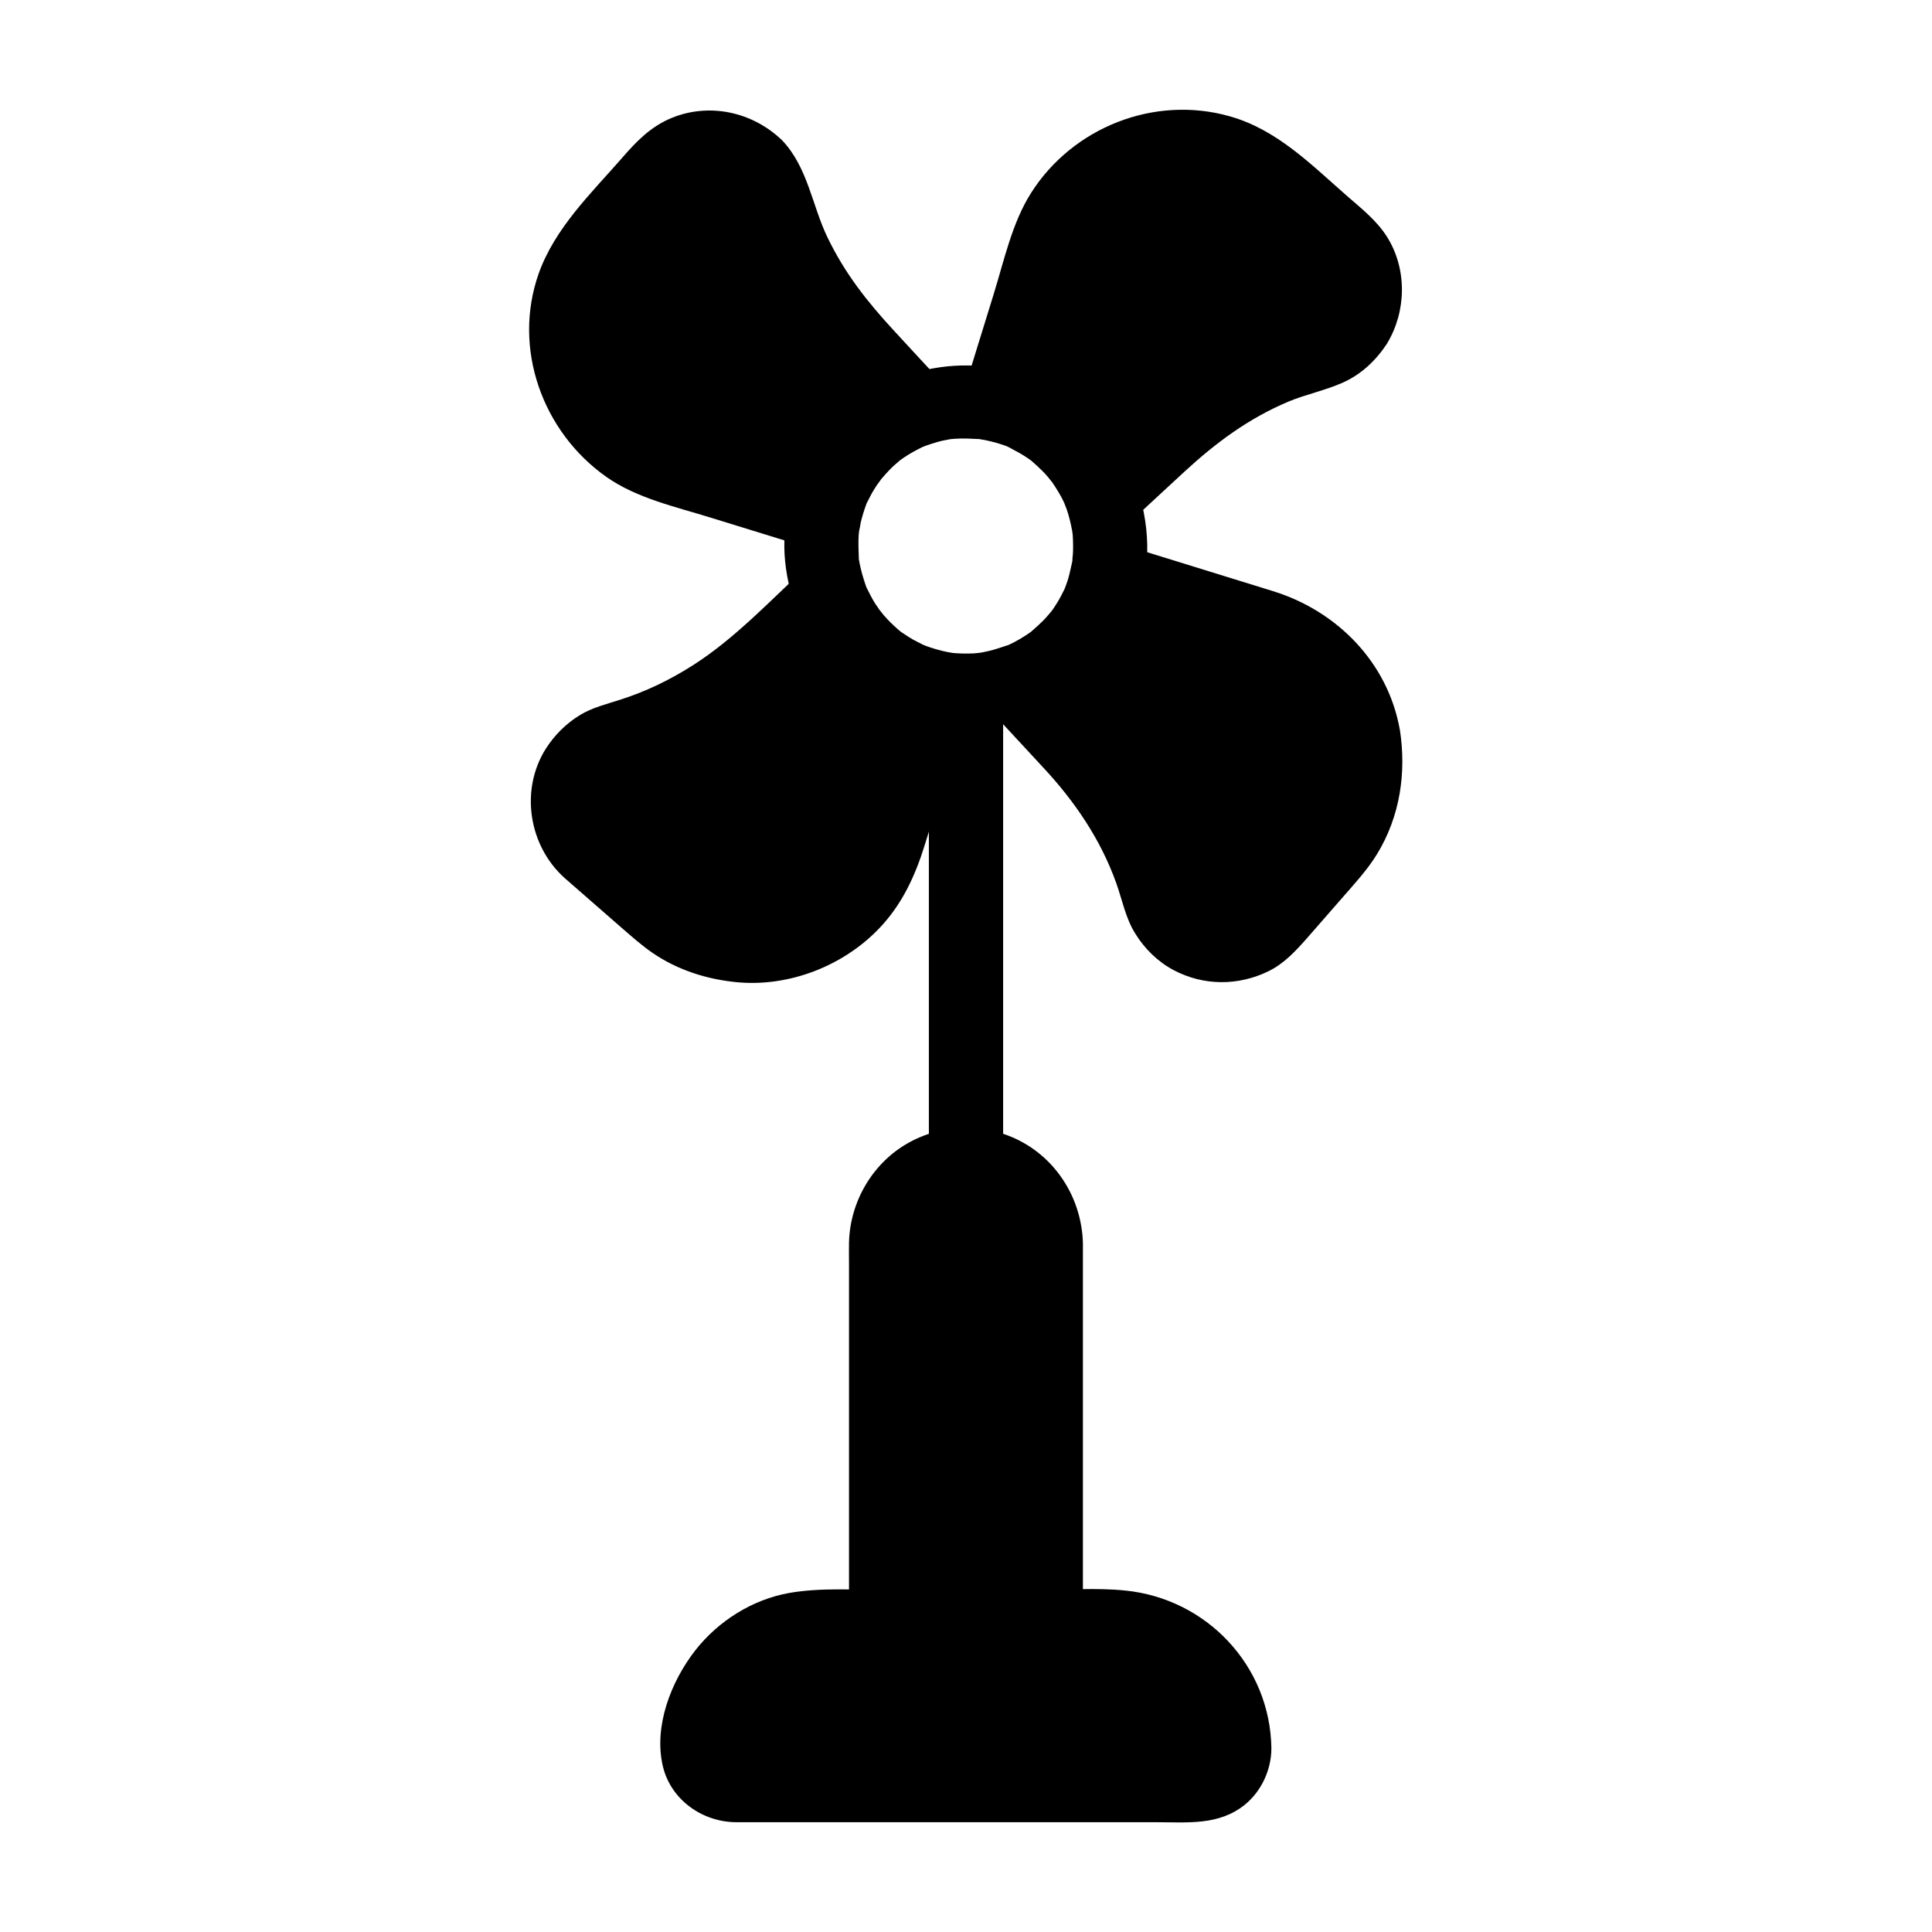
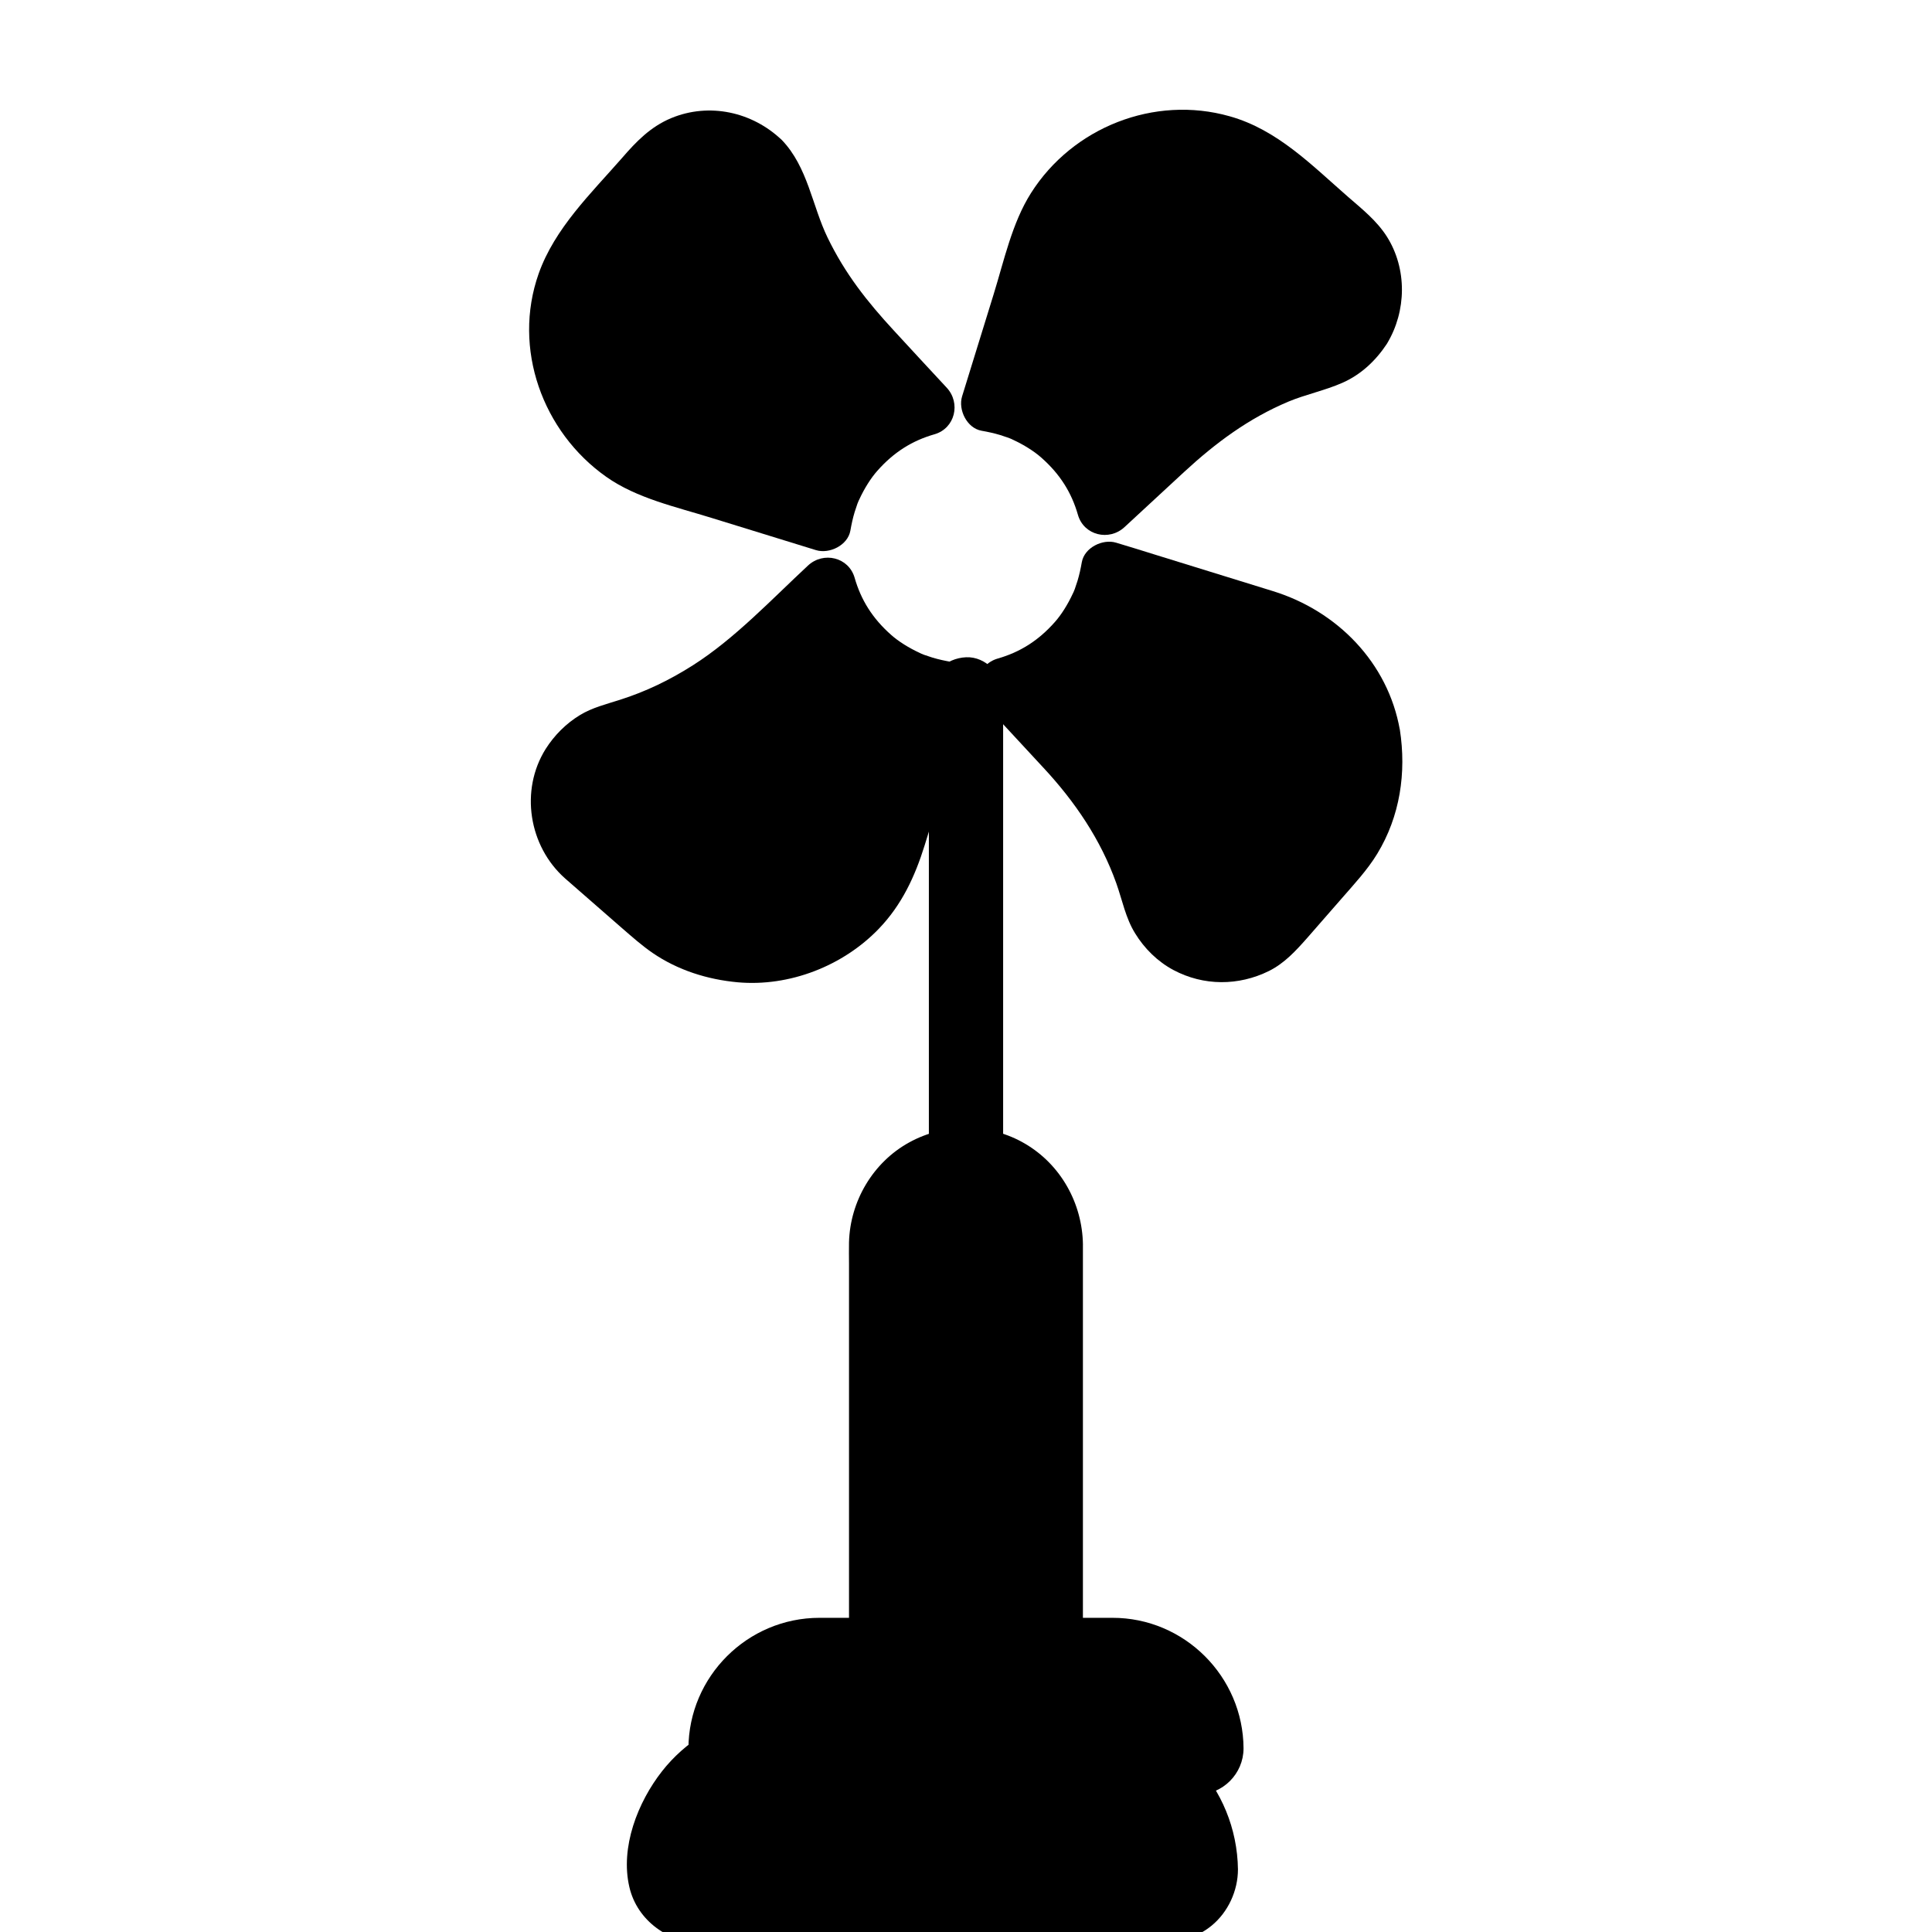
<svg xmlns="http://www.w3.org/2000/svg" fill="#000000" width="800px" height="800px" version="1.1" viewBox="144 144 512 512">
  <g>
    <path d="m345.98 186.32c2.363 2.363 4.133 5.363 5.019 8.66 1.871 6.742 4.477 13.234 7.773 19.336 3.297 6.102 7.281 11.855 11.855 17.121l19.039 20.516c-6.102 1.723-11.906 4.969-16.727 9.789-5.902 5.902-9.496 13.285-10.727 20.961l-42.508-13.137c-14.367-4.379-24.992-16.531-27.504-31.293-0.984-5.856-0.641-11.758 0.934-17.367 1.574-5.559 4.379-10.824 8.266-15.301l15.945-18.301c6.348-7.281 17.023-8.855 25.141-3.691 1.277 0.742 2.461 1.676 3.492 2.707z" />
    <path d="m340.76 191.54c1.082 1.133 1.477 1.625 2.461 3.492 0-0.051 0.492 1.133 0.246 0.543-0.297-0.688 0.246 0.836 0.297 0.934 0.297 0.984 0.59 2.016 0.887 3 1.379 4.527 3.148 8.906 5.117 13.188 3.641 7.922 8.414 15.203 13.973 21.895 4.574 5.559 9.742 10.676 14.613 15.941 2.016 2.215 4.082 4.379 6.102 6.594 1.082-4.133 2.164-8.215 3.246-12.348-16.582 4.82-29.668 18.746-32.57 35.918 3.051-1.723 6.051-3.445 9.102-5.164-14.168-4.379-28.387-8.707-42.508-13.137-0.688-0.195-1.379-0.441-2.016-0.688-0.441-0.148-0.887-0.344-1.328-0.492 0.297 0.148 1.082 0.543-0.148-0.098-1.77-0.887-3.492-1.82-5.164-2.902-0.395-0.246-0.738-0.543-1.133-0.789-0.984-0.688 0.789 0.641-0.148-0.098-0.738-0.59-1.426-1.18-2.066-1.82-1.426-1.328-2.754-2.754-3.984-4.281 0.738 0.934 0.051 0.051-0.098-0.148-0.344-0.492-0.641-0.934-0.984-1.426-0.492-0.789-0.984-1.574-1.426-2.363-0.441-0.789-0.887-1.625-1.277-2.461-0.098-0.148-0.641-1.477-0.344-0.688 0.344 0.789-0.344-0.934-0.395-1.082-1.477-4.184-2.164-7.871-2.066-12.25 0.148-7.527 3.051-14.809 7.773-20.223 2.656-3.051 5.312-6.102 7.969-9.152 2.754-3.148 5.41-6.445 8.316-9.496 0.344-0.344 0.688-0.641 1.031-0.984 0.887-0.887-0.195 0.051 0.395-0.395 0.836-0.59 1.77-1.082 2.656-1.574 1.23-0.688 0.441-0.195 0.098-0.051 0.641-0.246 1.277-0.441 1.969-0.59 0.441-0.098 0.887-0.195 1.328-0.297-1.277 0.297 0.246 0 0.738-0.051h1.379c0.195 0 2.016 0.148 1.082 0.051-0.934-0.098 0.492 0.098 0.688 0.148 0.543 0.148 1.133 0.297 1.672 0.441 0.441 0.148 0.887 0.297 1.328 0.492-1.277-0.543 0.738 0.441 0.789 0.492 0.977 0.59 1.418 0.98 2.402 1.918 2.902 2.754 7.578 2.856 10.43 0 2.754-2.754 2.902-7.676 0-10.43-7.824-7.477-19.238-9.988-29.324-5.805-5.508 2.309-9.25 6.195-13.035 10.574-8.266 9.445-17.809 18.598-22.09 30.652-6.988 19.828 1.031 41.918 17.91 53.824 8.07 5.707 18.5 7.969 27.848 10.875 9.25 2.856 18.5 5.707 27.75 8.562 3.543 1.082 8.414-1.277 9.102-5.164 0.297-1.672 0.641-3.297 1.133-4.922 0.246-0.738 0.492-1.477 0.738-2.215 0.148-0.395 0.297-0.738 0.441-1.082-0.195 0.441-0.148 0.395 0.051-0.051 1.328-2.902 3.102-5.707 4.773-7.578 4.379-4.969 9.297-8.02 15.152-9.691 5.461-1.574 7.035-8.266 3.246-12.348-4.676-5.019-9.348-10.086-13.973-15.105-7.086-7.676-12.941-15.055-17.613-24.699-4.082-8.414-5.215-18.648-12.102-25.828-2.754-2.856-7.676-2.754-10.43 0-2.91 2.852-2.812 7.523-0.008 10.43z" />
    <path d="m507.8 339.38c0.984 5.856 0.641 11.758-0.934 17.367-1.574 5.559-4.379 10.824-8.266 15.301l-15.941 18.254c-6.348 7.281-17.023 8.855-25.141 3.691-1.23-0.789-2.41-1.723-3.445-2.754-2.363-2.363-4.133-5.363-5.019-8.66-1.871-6.742-4.477-13.234-7.773-19.336-3.297-6.102-7.281-11.855-11.855-17.121l-19.039-20.516c6.102-1.723 11.906-4.969 16.727-9.789 5.902-5.902 9.496-13.285 10.727-20.961l42.508 13.137c14.316 4.477 24.992 16.578 27.453 31.387z" />
    <path d="m500.71 341.35c1.18 7.43-0.688 15.301-4.477 21.551-1.723 2.805-3.738 4.969-6.148 7.723-2.902 3.297-5.758 6.594-8.66 9.938-1.082 1.23-2.164 2.461-3.246 3.691-0.246 0.246-0.441 0.543-0.688 0.789-0.098 0.098-0.195 0.246-0.297 0.344-0.246 0.246-0.492 0.543-0.738 0.789 0.051-0.051-1.426 1.277-0.836 0.836 0.543-0.441-0.344 0.246-0.344 0.246-0.395 0.246-0.789 0.492-1.18 0.738-0.297 0.195-0.59 0.344-0.887 0.492-0.148 0.098-1.477 0.641-0.688 0.344 0.738-0.297-0.344 0.098-0.395 0.098-0.441 0.098-0.887 0.246-1.328 0.395-0.344 0.098-0.688 0.148-0.984 0.246-0.836 0.195 1.031 0-0.395 0.051-0.789 0.051-1.574 0.051-2.363 0.051-0.344 0-0.688-0.051-1.031-0.051 0.344 0.051 1.328 0.297-0.051-0.051-0.688-0.148-1.328-0.297-2.016-0.543-0.441-0.148-0.887-0.297-1.328-0.492 0.984 0.441-0.098-0.098-0.492-0.344-1.477-0.836-2.164-1.426-3.394-2.707-0.934-0.934-0.543-0.641-0.297-0.297-0.297-0.395-0.59-0.836-0.836-1.277-0.195-0.344-0.395-0.688-0.59-1.031-0.098-0.148-0.688-1.625-0.344-0.738-1.426-3.887-2.41-7.922-3.984-11.809-4.922-12.152-11.957-22.879-20.859-32.473-5.41-5.805-10.773-11.66-16.188-17.465-1.082 4.133-2.164 8.215-3.246 12.348 16.582-4.82 29.668-18.746 32.57-35.918-3.051 1.723-6.051 3.445-9.102 5.164 8.316 2.559 16.68 5.164 24.992 7.723 4.871 1.477 9.691 3 14.562 4.477 0.984 0.297 1.969 0.59 2.902 0.887 0.344 0.098 0.738 0.246 1.082 0.344 0.395 0.148 3 1.18 1.871 0.688 2.117 0.934 4.184 2.066 6.102 3.394 0.395 0.246 0.738 0.543 1.133 0.789-1.133-0.789 0.441 0.395 0.688 0.543 1.031 0.887 2.066 1.82 3 2.856 0.789 0.836 1.523 1.672 2.262 2.609-0.738-0.934-0.051-0.051 0.098 0.148 0.395 0.59 0.789 1.133 1.18 1.723 0.688 1.082 1.328 2.164 1.918 3.297 0.246 0.492 0.492 1.031 0.789 1.574 0.688 1.379-0.246-0.789 0.344 0.789 0.738 2.504 1.426 4.965 1.918 7.523 0.688 3.938 5.512 6.148 9.102 5.164 4.133-1.133 5.856-5.117 5.164-9.102-3.148-17.809-16.582-31.488-33.605-36.754-10.234-3.148-20.469-6.348-30.699-9.496-3.641-1.133-7.231-2.262-10.875-3.344-3.543-1.082-8.414 1.277-9.102 5.164-0.297 1.672-0.641 3.297-1.133 4.922-0.246 0.738-0.492 1.477-0.738 2.215-0.148 0.395-0.297 0.738-0.441 1.082 0.195-0.441 0.148-0.395-0.051 0.051-1.328 2.902-3.102 5.707-4.773 7.578-4.379 4.969-9.297 8.02-15.152 9.691-5.461 1.574-7.035 8.266-3.246 12.348 5.117 5.559 10.281 11.07 15.398 16.629 8.316 8.953 15.152 18.992 19.285 30.602 1.574 4.43 2.461 9.199 4.969 13.234 2.461 4.035 6.004 7.527 10.184 9.742 7.969 4.231 17.219 4.231 25.289 0.246 4.133-2.066 7.133-5.363 10.137-8.758 3.051-3.492 6.102-6.988 9.152-10.48 3.297-3.789 6.789-7.527 9.398-11.809 6.051-9.938 7.773-21.5 6.004-32.914-0.641-3.938-5.559-6.102-9.102-5.164-4.231 1.23-5.805 5.168-5.164 9.152z" />
    <path d="m393.9 326.59-13.137 42.508c-4.379 14.367-16.531 24.992-31.293 27.504-5.856 0.984-11.758 0.641-17.367-0.934-5.559-1.574-10.824-4.379-15.301-8.266l-18.301-15.988c-7.281-6.348-8.855-17.023-3.691-25.141 0.789-1.23 1.723-2.41 2.754-3.445 2.363-2.363 5.363-4.133 8.66-5.019 6.742-1.871 13.234-4.477 19.336-7.773 6.102-3.297 11.855-7.281 17.121-11.855l20.516-19.039c1.723 6.102 4.969 11.906 9.789 16.727 5.859 5.898 13.238 9.492 20.914 10.723z" />
    <path d="m386.77 324.62c-3.492 11.219-6.938 22.434-10.43 33.652-0.738 2.41-1.477 4.82-2.262 7.231-0.148 0.492-0.297 1.031-0.492 1.523-0.098 0.246-0.148 0.543-0.246 0.789-0.195 0.688-0.492 1.328-0.688 2.016-0.344 0.836-0.344 0.887-0.051 0.195-0.195 0.441-0.395 0.836-0.59 1.277-0.641 1.23-1.277 2.461-2.016 3.641-0.395 0.59-0.789 1.133-1.133 1.723-1.18 1.82 0.492-0.59-0.297 0.441-1.77 2.262-3.836 4.281-6.051 6.102 1.18-0.934-0.641 0.441-0.688 0.492-0.59 0.395-1.133 0.789-1.723 1.133-0.984 0.59-1.969 1.18-3 1.672-0.641 0.297-1.23 0.59-1.871 0.887 1.379-0.59-0.738 0.246-0.836 0.297-1.523 0.543-3.148 1.031-4.723 1.379-6.25 1.379-12.496 0.688-18.648-1.574-3.051-1.082-6.887-3.641-9.594-6.004-4.969-4.328-9.938-8.66-14.906-13.039-0.738-0.641-1.477-1.277-2.215-1.918-0.148-0.148-0.297-0.246-0.441-0.395-0.395-0.344-0.688-0.59-1.031-0.984-0.344-0.344-0.641-0.688-0.984-1.031 0.344 0.492 0.395 0.543 0.098 0.098-0.738-1.031-1.379-2.117-1.871-3.297 0.641 1.426-0.148-0.641-0.195-0.789-0.195-0.641-0.344-1.328-0.492-1.969 0.344 1.625-0.051-0.492-0.051-0.738-0.051-0.688 0-1.379 0-2.016 0-2.016-0.395 1.18 0.098-0.738 0.195-0.688 0.297-1.328 0.543-2.016 0.051-0.148 0.934-2.117 0.297-0.836 0.344-0.641 0.688-1.277 1.031-1.871 0.59-1.031 1.574-2.066 2.707-3-0.934 0.789 1.031-0.688 1.031-0.641 0.641-0.395 1.328-0.789 2.066-1.082-1.18 0.492 1.23-0.344 1.18-0.344 0.887-0.246 1.77-0.492 2.609-0.789 7.184-2.215 14.219-5.266 20.762-9.004 13.922-8.02 25.191-19.977 36.852-30.75-4.133-1.082-8.215-2.164-12.348-3.246 4.82 16.582 18.746 29.668 35.918 32.57 3.789 0.641 8.117-0.984 9.102-5.164 0.836-3.59-1.082-8.363-5.164-9.102-1.672-0.297-3.297-0.641-4.922-1.133l-2.215-0.738c-0.395-0.148-0.738-0.297-1.082-0.441 0.441 0.195 0.395 0.148-0.051-0.051-2.902-1.328-5.707-3.102-7.578-4.773-4.969-4.379-8.02-9.297-9.691-15.152-1.574-5.461-8.266-7.035-12.348-3.246-9.84 9.152-19.484 19.434-30.555 26.469-6.199 3.938-12.449 6.938-19.238 9.102-3.641 1.18-7.379 2.066-10.676 4.082-3.641 2.215-6.742 5.312-9.055 8.953-6.887 10.973-4.477 25.828 5.164 34.34 5.019 4.43 10.086 8.758 15.105 13.188 2.609 2.262 5.215 4.574 8.07 6.543 6.691 4.574 14.516 7.035 22.535 7.773 13.727 1.23 27.945-4.328 37.441-14.219 6.051-6.297 9.543-13.824 12.102-22.043 3.984-12.84 7.922-25.684 11.906-38.523 0.098-0.344 0.195-0.688 0.297-1.031 1.133-3.691-1.328-8.215-5.164-9.102-4.238-0.832-8.078 1.285-9.305 5.223z" />
    <path d="m505.24 231.34c-0.789 1.23-1.723 2.41-2.754 3.445-2.363 2.363-5.363 4.133-8.66 5.019-6.742 1.871-13.234 4.477-19.336 7.773-6.102 3.297-11.855 7.281-17.121 11.855l-20.516 19.039c-1.723-6.102-4.969-11.906-9.789-16.727-5.902-5.902-13.285-9.496-20.961-10.727l13.137-42.508c4.379-14.367 16.531-24.992 31.293-27.504 5.856-0.984 11.758-0.641 17.367 0.934 5.559 1.574 10.824 4.379 15.301 8.266l18.301 15.988c7.281 6.301 8.855 16.977 3.738 25.145z" />
    <path d="m498.84 227.6c-0.492 0.738-0.59 0.887-1.277 1.625-0.246 0.246-1.77 1.672-1.18 1.18-0.688 0.543-1.523 1.031-2.312 1.426-1.23 0.641-0.492 0.344-1.82 0.738-4.527 1.379-8.953 2.856-13.285 4.723-8.363 3.543-15.988 8.266-23.074 13.875-6.148 4.871-11.711 10.527-17.465 15.844-2.262 2.066-4.477 4.184-6.742 6.25 4.133 1.082 8.215 2.164 12.348 3.246-4.82-16.582-18.746-29.668-35.918-32.57 1.723 3.051 3.445 6.051 5.164 9.102 4.379-14.168 8.66-28.34 13.137-42.461 0.344-1.133 0.738-2.312 1.23-3.394-0.441 1.082 0.492-1.031 0.738-1.426 0.543-1.031 1.133-2.066 1.723-3 0.492-0.789 1.031-1.523 1.574-2.312-0.789 1.082 0.836-0.984 0.984-1.18 1.277-1.477 2.707-2.856 4.184-4.082 0.148-0.098 1.23-1.031 0.59-0.492-0.641 0.492 0.492-0.344 0.641-0.441 0.641-0.441 1.328-0.934 2.016-1.328 0.789-0.492 1.574-0.934 2.41-1.379 0.395-0.195 0.836-0.441 1.23-0.641 0.098-0.051 2.117-0.934 0.789-0.395 3.738-1.477 7.477-2.41 11.266-2.559 8.414-0.297 16.383 2.461 22.387 7.625 2.754 2.363 5.461 4.773 8.215 7.133 3.344 2.902 6.691 5.758 9.988 8.707 0.395 0.344 0.789 0.688 1.133 1.031s0.641 0.688 0.984 1.031c-0.688-0.738 0.051 0.098 0.297 0.441 0.59 0.836 1.082 1.77 1.477 2.707-0.492-1.18-0.051-0.098 0 0.148 0.195 0.641 0.344 1.328 0.543 1.969 0.051 0.246 0.246 1.426 0.051 0.051 0.051 0.543 0.098 1.133 0.098 1.672 0 0.441-0.246 3.199 0 1.77-0.195 1.133-0.492 2.262-0.887 3.344-0.098 0.246-0.59 1.23-0.051 0.195-0.445 0.598-0.789 1.238-1.184 1.828-2.066 3.394-0.738 8.117 2.656 10.086 3.492 2.066 8.02 0.789 10.086-2.656 5.164-8.562 5.363-19.777-0.051-28.34-2.707-4.231-6.496-7.231-10.234-10.48-9.645-8.414-18.793-17.859-31.438-21.402-19.977-5.656-41.625 2.953-52.645 20.367-5.019 7.922-7.133 17.91-9.891 26.812-2.805 9.004-5.559 18.055-8.363 27.059-1.082 3.543 1.277 8.414 5.164 9.102 1.672 0.297 3.297 0.641 4.922 1.133 0.738 0.246 1.477 0.492 2.215 0.738 0.395 0.148 0.738 0.297 1.082 0.441-0.441-0.195-0.395-0.148 0.051 0.051 2.902 1.328 5.707 3.102 7.578 4.773 4.969 4.379 8.02 9.297 9.691 15.152 1.574 5.461 8.266 7.035 12.348 3.246 5.266-4.871 10.48-9.691 15.742-14.562 8.363-7.723 17.074-14.219 27.699-18.695 4.477-1.871 9.691-2.953 14.27-4.969 4.922-2.164 8.855-5.856 11.809-10.332 2.215-3.344 0.641-8.168-2.656-10.086-3.539-2.211-7.82-0.785-10.035 2.562z" />
-     <path d="m420.12 268.68c0.59 0.59 1.18 1.23 1.723 1.871 0.441 0.543 1.477 1.969 0.543 0.59 1.082 1.574 2.117 3.148 3 4.82 0.395 0.738 0.688 1.426 1.031 2.164-0.738-1.523-0.098-0.148 0.195 0.641 0.688 1.918 1.133 3.887 1.523 5.902 0 0.098 0.246 1.625 0.098 0.543-0.148-1.082 0 0.441 0.051 0.543 0.051 0.934 0.098 1.82 0.098 2.754 0 0.934 0 1.871-0.098 2.754-0.051 0.441-0.098 0.934-0.098 1.379-0.098 1.523 0.297-1.23 0 0.051-0.395 1.672-0.688 3.297-1.18 4.922-0.246 0.738-0.492 1.477-0.789 2.215-0.051 0.195-0.59 1.379-0.098 0.297 0.543-1.133-0.246 0.441-0.344 0.641-0.688 1.426-1.477 2.805-2.363 4.133-0.246 0.344-0.441 0.688-0.688 0.984-0.098 0.148-0.887 1.23-0.195 0.297 0.738-0.984-0.344 0.395-0.543 0.59-0.344 0.395-0.738 0.836-1.082 1.23-1.18 1.23-2.41 2.312-3.691 3.445-0.836 0.738 0.246-0.195 0.344-0.246-0.344 0.246-0.688 0.492-0.984 0.688-0.789 0.543-1.574 1.031-2.41 1.523-0.836 0.492-1.672 0.934-2.508 1.328-0.344 0.195-0.738 0.344-1.082 0.492 0.098-0.051 1.574-0.59 0.492-0.246-1.723 0.543-3.394 1.18-5.215 1.574-0.887 0.195-1.82 0.395-2.707 0.543 1.672-0.246-0.492 0-1.031 0.051-2.164 0.098-4.281 0.051-6.445-0.195 1.574 0.148-0.148-0.051-0.738-0.195-0.789-0.148-1.523-0.344-2.262-0.543-0.738-0.195-1.523-0.441-2.262-0.688-0.492-0.148-0.984-0.344-1.477-0.543-1.031-0.395-0.543-0.297 0.148 0.098-1.426-0.738-2.856-1.379-4.231-2.262-0.688-0.441-1.328-0.887-2.016-1.328-0.148-0.098-1.23-0.887-0.297-0.195 0.934 0.738-0.441-0.395-0.59-0.543-1.379-1.18-2.656-2.461-3.836-3.836-0.441-0.543-1.477-1.969-0.543-0.59-0.543-0.789-1.082-1.574-1.625-2.363-0.887-1.379-1.574-2.856-2.312-4.281-0.492-0.984 0.148 0.395 0.195 0.492-0.195-0.492-0.395-0.984-0.543-1.477-0.297-0.887-0.59-1.82-0.836-2.707-0.246-0.887-0.441-1.82-0.641-2.707-0.098-0.441-0.148-0.887-0.246-1.379 0.051 0.195 0.098 1.477 0.051 0.344-0.051-2.164-0.195-4.281-0.051-6.445 0.051-0.441 0.098-0.934 0.148-1.379 0 0.148-0.246 1.379-0.051 0.395 0.195-0.738 0.297-1.523 0.441-2.312 0.395-1.672 0.887-3.246 1.477-4.871 0.641-1.77-0.641 1.133 0.246-0.543 0.441-0.836 0.836-1.672 1.277-2.461 0.395-0.688 0.836-1.379 1.277-2.066 0.395-0.59 1.82-2.363 0.59-0.934 1.082-1.277 2.164-2.508 3.344-3.691 0.688-0.688 1.477-1.277 2.215-1.969 0.836-0.738-0.246 0.195-0.344 0.246 0.441-0.297 0.887-0.641 1.328-0.934 1.574-1.082 3.246-1.969 4.922-2.805 0.148-0.098 1.426-0.59 0.297-0.148-1.133 0.492 0.492-0.148 0.688-0.246 1.031-0.344 2.066-0.688 3.102-0.984 1.031-0.297 2.117-0.492 3.148-0.688 0.098 0 1.625-0.246 0.543-0.098-1.082 0.148 0.789-0.051 0.984-0.051 2.164-0.148 4.281 0 6.445 0.098 1.133 0.051-0.148 0-0.344-0.051 0.641 0.098 1.277 0.246 1.918 0.344 0.887 0.195 1.77 0.395 2.656 0.641 0.887 0.246 1.723 0.543 2.609 0.836 0.395 0.148 0.738 0.297 1.082 0.441-0.789-0.297-1.133-0.543-0.195-0.051 1.77 0.934 3.543 1.871 5.164 3 0.344 0.246 0.641 0.492 0.984 0.688-0.738-0.492-0.789-0.688-0.051 0 1.035 0.938 1.875 1.676 2.66 2.465 3.691 3.59 10.281 3.938 13.922 0 3.59-3.887 3.938-10.086 0-13.922-14.762-14.465-36.703-17.91-55.352-9.102-17.418 8.215-28.535 27.996-26.617 47.133 2.016 19.828 15.547 36.949 35.031 42.359 20.074 5.559 41.23-2.754 52.938-19.68 12.941-18.746 9.645-44.723-6.004-60.715-3.59-3.691-10.332-3.887-13.922 0-3.637 3.988-3.832 9.988 0.004 13.926z" />
    <path d="m409.84 450.23v-41.523-65.582-15.105c0-5.164-4.527-10.086-9.84-9.84-5.312 0.246-9.84 4.328-9.84 9.84v41.523 65.582 15.105c0 5.164 4.527 10.086 9.84 9.84 5.312-0.246 9.84-4.328 9.84-9.84z" />
    <path d="m423.61 473.85v98.891h-47.23v-98.891c0-13.039 10.578-23.617 23.617-23.617 13.035 0 23.613 10.578 23.613 23.617z" />
    <path d="m416.23 473.85v33.504 53.086 12.25c2.461-2.461 4.922-4.922 7.379-7.379h-41.277-5.953c2.461 2.461 4.922 4.922 7.379 7.379v-52.891-34.242-9.84-1.82c0-0.934 0.051-1.871 0.148-2.805-0.195 1.523 0.297-1.18 0.441-1.625 0.148-0.543 0.344-1.031 0.492-1.574 0.543-1.82-0.641 1.082 0.246-0.641 0.59-1.133 1.23-2.215 1.918-3.297 0.148-0.246 0.887-1.031 0-0.051 0.395-0.492 0.836-0.984 1.277-1.426 0.395-0.395 0.789-0.738 1.133-1.082 0.246-0.195 0.492-0.441 0.738-0.641-0.641 0.492-0.641 0.492 0.051 0 0.887-0.59 1.77-1.18 2.754-1.672-0.051 0 1.871-0.836 0.887-0.441-0.738 0.297 1.328-0.441 1.574-0.492 0.441-0.098 0.836-0.246 1.277-0.344 0.492-0.098 1.969-0.344 0.641-0.195 1.133-0.148 2.262-0.195 3.394-0.148 0.441 0 0.887 0.051 1.379 0.098 1.723 0.098-0.836-0.297 0.688 0.098 1.277 0.344 2.508 0.641 3.789 1.082-1.277-0.441-0.246-0.098 0 0 0.59 0.297 1.133 0.59 1.723 0.887 0.543 0.344 1.082 0.688 1.625 1.031 1.277 0.836-0.641-0.738 0.492 0.395 0.836 0.836 1.672 1.625 2.461 2.508 0.789 0.887-0.887-1.426 0.195 0.246 0.344 0.543 0.688 1.082 1.031 1.625 0.195 0.344 0.441 0.738 0.641 1.133 0.195 0.395 0.395 0.789 0.543 1.18-0.297-0.688-0.344-0.738-0.148-0.246 0.395 1.133 0.688 2.262 0.984 3.445 0.344 1.379 0.098 0.344 0.051 0-0.004 1.086 0.047 2.019 0.047 2.906 0.051 3.836 3.344 7.578 7.379 7.379 3.938-0.195 7.43-3.246 7.379-7.379-0.148-10.922-5.856-21.207-15.352-26.766-9.398-5.512-21.254-5.559-30.75-0.297-9.543 5.266-15.598 15.547-15.891 26.422-0.051 1.871 0 3.789 0 5.656v71.145 22.781c0 3.984 3.394 7.379 7.379 7.379h41.277 5.953c3.984 0 7.379-3.394 7.379-7.379v-33.504-53.086-12.25c0-3.836-3.394-7.578-7.379-7.379-3.981 0.094-7.375 3.144-7.375 7.277z" />
    <path d="m473.55 607.33c0 6.742-5.512 12.25-12.25 12.25h-122.61c-6.742 0-12.203-5.512-12.25-12.203 0.051-19.09 15.645-34.637 34.734-34.637h77.59c19.09-0.047 34.684 15.551 34.785 34.59z" />
-     <path d="m466.17 607.33c0 0.492-0.098 1.328 0.098 0.098-0.051 0.441-0.195 0.887-0.297 1.277-0.395 1.918 0.395-0.59-0.098 0.395-0.246 0.492-0.543 0.934-0.836 1.379 0.934-1.426-1.426 1.23-0.789 0.738 0.836-0.641-0.934 0.543-0.887 0.492-1.23 0.789 0.789 0-0.688 0.246 0 0-2.066 0.297-0.984 0.246 1.379-0.098-1.426-0.051-0.395-0.051h-0.098-0.59-6.641-29.078-71.438c-4.922 0-9.84-0.148-14.762 0-1.82 0.051 0.934 0.441-0.738-0.051 0.051 0-2.016-0.641-0.984-0.246 0.984 0.395-0.934-0.492-0.887-0.492-1.133-0.543-0.395-0.246-0.098 0-0.492-0.441-0.934-0.887-1.379-1.379 1.082 1.277-0.887-2.312-0.395-0.688-0.195-0.543-0.344-1.031-0.441-1.625-0.246-1.133-0.098 1.625 0-0.395 0.051-1.133 0.098-2.262 0.195-3.394 0-0.297 0.246-1.426 0-0.051 0.098-0.543 0.195-1.082 0.297-1.625 0.246-1.18 0.543-2.363 0.934-3.492 0.148-0.395 0.297-0.836 0.441-1.23 0.051-0.195 0.934-2.117 0.246-0.641 0.395-0.887 0.836-1.77 1.328-2.609 0.492-0.836 0.984-1.672 1.523-2.461 0.098-0.148 1.379-1.871 0.344-0.59 0.395-0.492 0.789-0.984 1.23-1.477 1.277-1.477 2.707-2.754 4.184-3.984-1.133 0.934 1.23-0.836 1.625-1.133 1.082-0.688 2.215-1.328 3.344-1.918 0.395-0.195 0.789-0.395 1.18-0.543-1.23 0.59-0.246 0.098 0.051 0 1.031-0.395 2.066-0.738 3.102-1.031 1.082-0.297 2.164-0.543 3.246-0.738 1.426-0.297 0.344-0.051 0.051-0.051 0.789-0.098 1.574-0.148 2.363-0.195 0.934-0.051 1.918-0.051 2.856-0.051h10.184 36.016 28.387 1.871c0.688 0 1.379 0 2.066 0.051 0.441 0.051 0.887 0.098 1.328 0.098 2.117 0.148-0.887-0.195 0.344 0.051 2.312 0.395 4.477 1.031 6.691 1.82 1.328 0.492 0.297 0.148 0.051 0 0.59 0.297 1.18 0.543 1.77 0.836 0.789 0.395 1.523 0.836 2.262 1.277 0.934 0.543 1.82 1.18 2.656 1.82-1.133-0.887 0 0 0.246 0.246 0.543 0.492 1.133 0.984 1.672 1.523 0.688 0.688 1.328 1.379 1.969 2.117 0.344 0.395 0.688 0.836 1.031 1.23-0.836-1.082-0.148-0.148 0 0.051 1.23 1.918 2.41 3.789 3.344 5.902 0.492 1.133-0.492-1.625 0.098 0.344 0.148 0.395 0.297 0.836 0.441 1.23 0.344 1.031 0.641 2.117 0.887 3.199 0.098 0.441 0.148 0.887 0.246 1.277 0.492 2.066-0.051-1.477 0.098 0.688 0.109 1.246 0.16 2.375 0.207 3.508 0.051 3.836 3.344 7.578 7.379 7.379 3.938-0.195 7.43-3.246 7.379-7.379-0.297-21.844-17.121-39.656-38.719-41.82-7.723-0.789-15.793-0.148-23.52-0.148h-39.508c-8.562 0-17.562-0.688-26.027 0.789-9.742 1.723-18.793 7.43-24.848 15.152-6.445 8.215-11.121 20.172-8.66 30.699 2.066 8.953 10.48 14.859 19.434 14.906h6.543 71.145 33.703c8.215 0 16.582 0.934 23.469-4.676 4.379-3.59 6.988-9.25 6.988-14.957 0-3.836-3.394-7.578-7.379-7.379-4.031 0.25-7.379 3.301-7.379 7.434z" />
+     <path d="m466.17 607.33c0 0.492-0.098 1.328 0.098 0.098-0.051 0.441-0.195 0.887-0.297 1.277-0.395 1.918 0.395-0.59-0.098 0.395-0.246 0.492-0.543 0.934-0.836 1.379 0.934-1.426-1.426 1.23-0.789 0.738 0.836-0.641-0.934 0.543-0.887 0.492-1.23 0.789 0.789 0-0.688 0.246 0 0-2.066 0.297-0.984 0.246 1.379-0.098-1.426-0.051-0.395-0.051h-0.098-0.59-6.641-29.078-71.438h10.184 36.016 28.387 1.871c0.688 0 1.379 0 2.066 0.051 0.441 0.051 0.887 0.098 1.328 0.098 2.117 0.148-0.887-0.195 0.344 0.051 2.312 0.395 4.477 1.031 6.691 1.82 1.328 0.492 0.297 0.148 0.051 0 0.59 0.297 1.18 0.543 1.77 0.836 0.789 0.395 1.523 0.836 2.262 1.277 0.934 0.543 1.82 1.18 2.656 1.82-1.133-0.887 0 0 0.246 0.246 0.543 0.492 1.133 0.984 1.672 1.523 0.688 0.688 1.328 1.379 1.969 2.117 0.344 0.395 0.688 0.836 1.031 1.23-0.836-1.082-0.148-0.148 0 0.051 1.23 1.918 2.41 3.789 3.344 5.902 0.492 1.133-0.492-1.625 0.098 0.344 0.148 0.395 0.297 0.836 0.441 1.23 0.344 1.031 0.641 2.117 0.887 3.199 0.098 0.441 0.148 0.887 0.246 1.277 0.492 2.066-0.051-1.477 0.098 0.688 0.109 1.246 0.16 2.375 0.207 3.508 0.051 3.836 3.344 7.578 7.379 7.379 3.938-0.195 7.43-3.246 7.379-7.379-0.297-21.844-17.121-39.656-38.719-41.82-7.723-0.789-15.793-0.148-23.52-0.148h-39.508c-8.562 0-17.562-0.688-26.027 0.789-9.742 1.723-18.793 7.43-24.848 15.152-6.445 8.215-11.121 20.172-8.66 30.699 2.066 8.953 10.48 14.859 19.434 14.906h6.543 71.145 33.703c8.215 0 16.582 0.934 23.469-4.676 4.379-3.59 6.988-9.25 6.988-14.957 0-3.836-3.394-7.578-7.379-7.379-4.031 0.25-7.379 3.301-7.379 7.434z" />
  </g>
</svg>